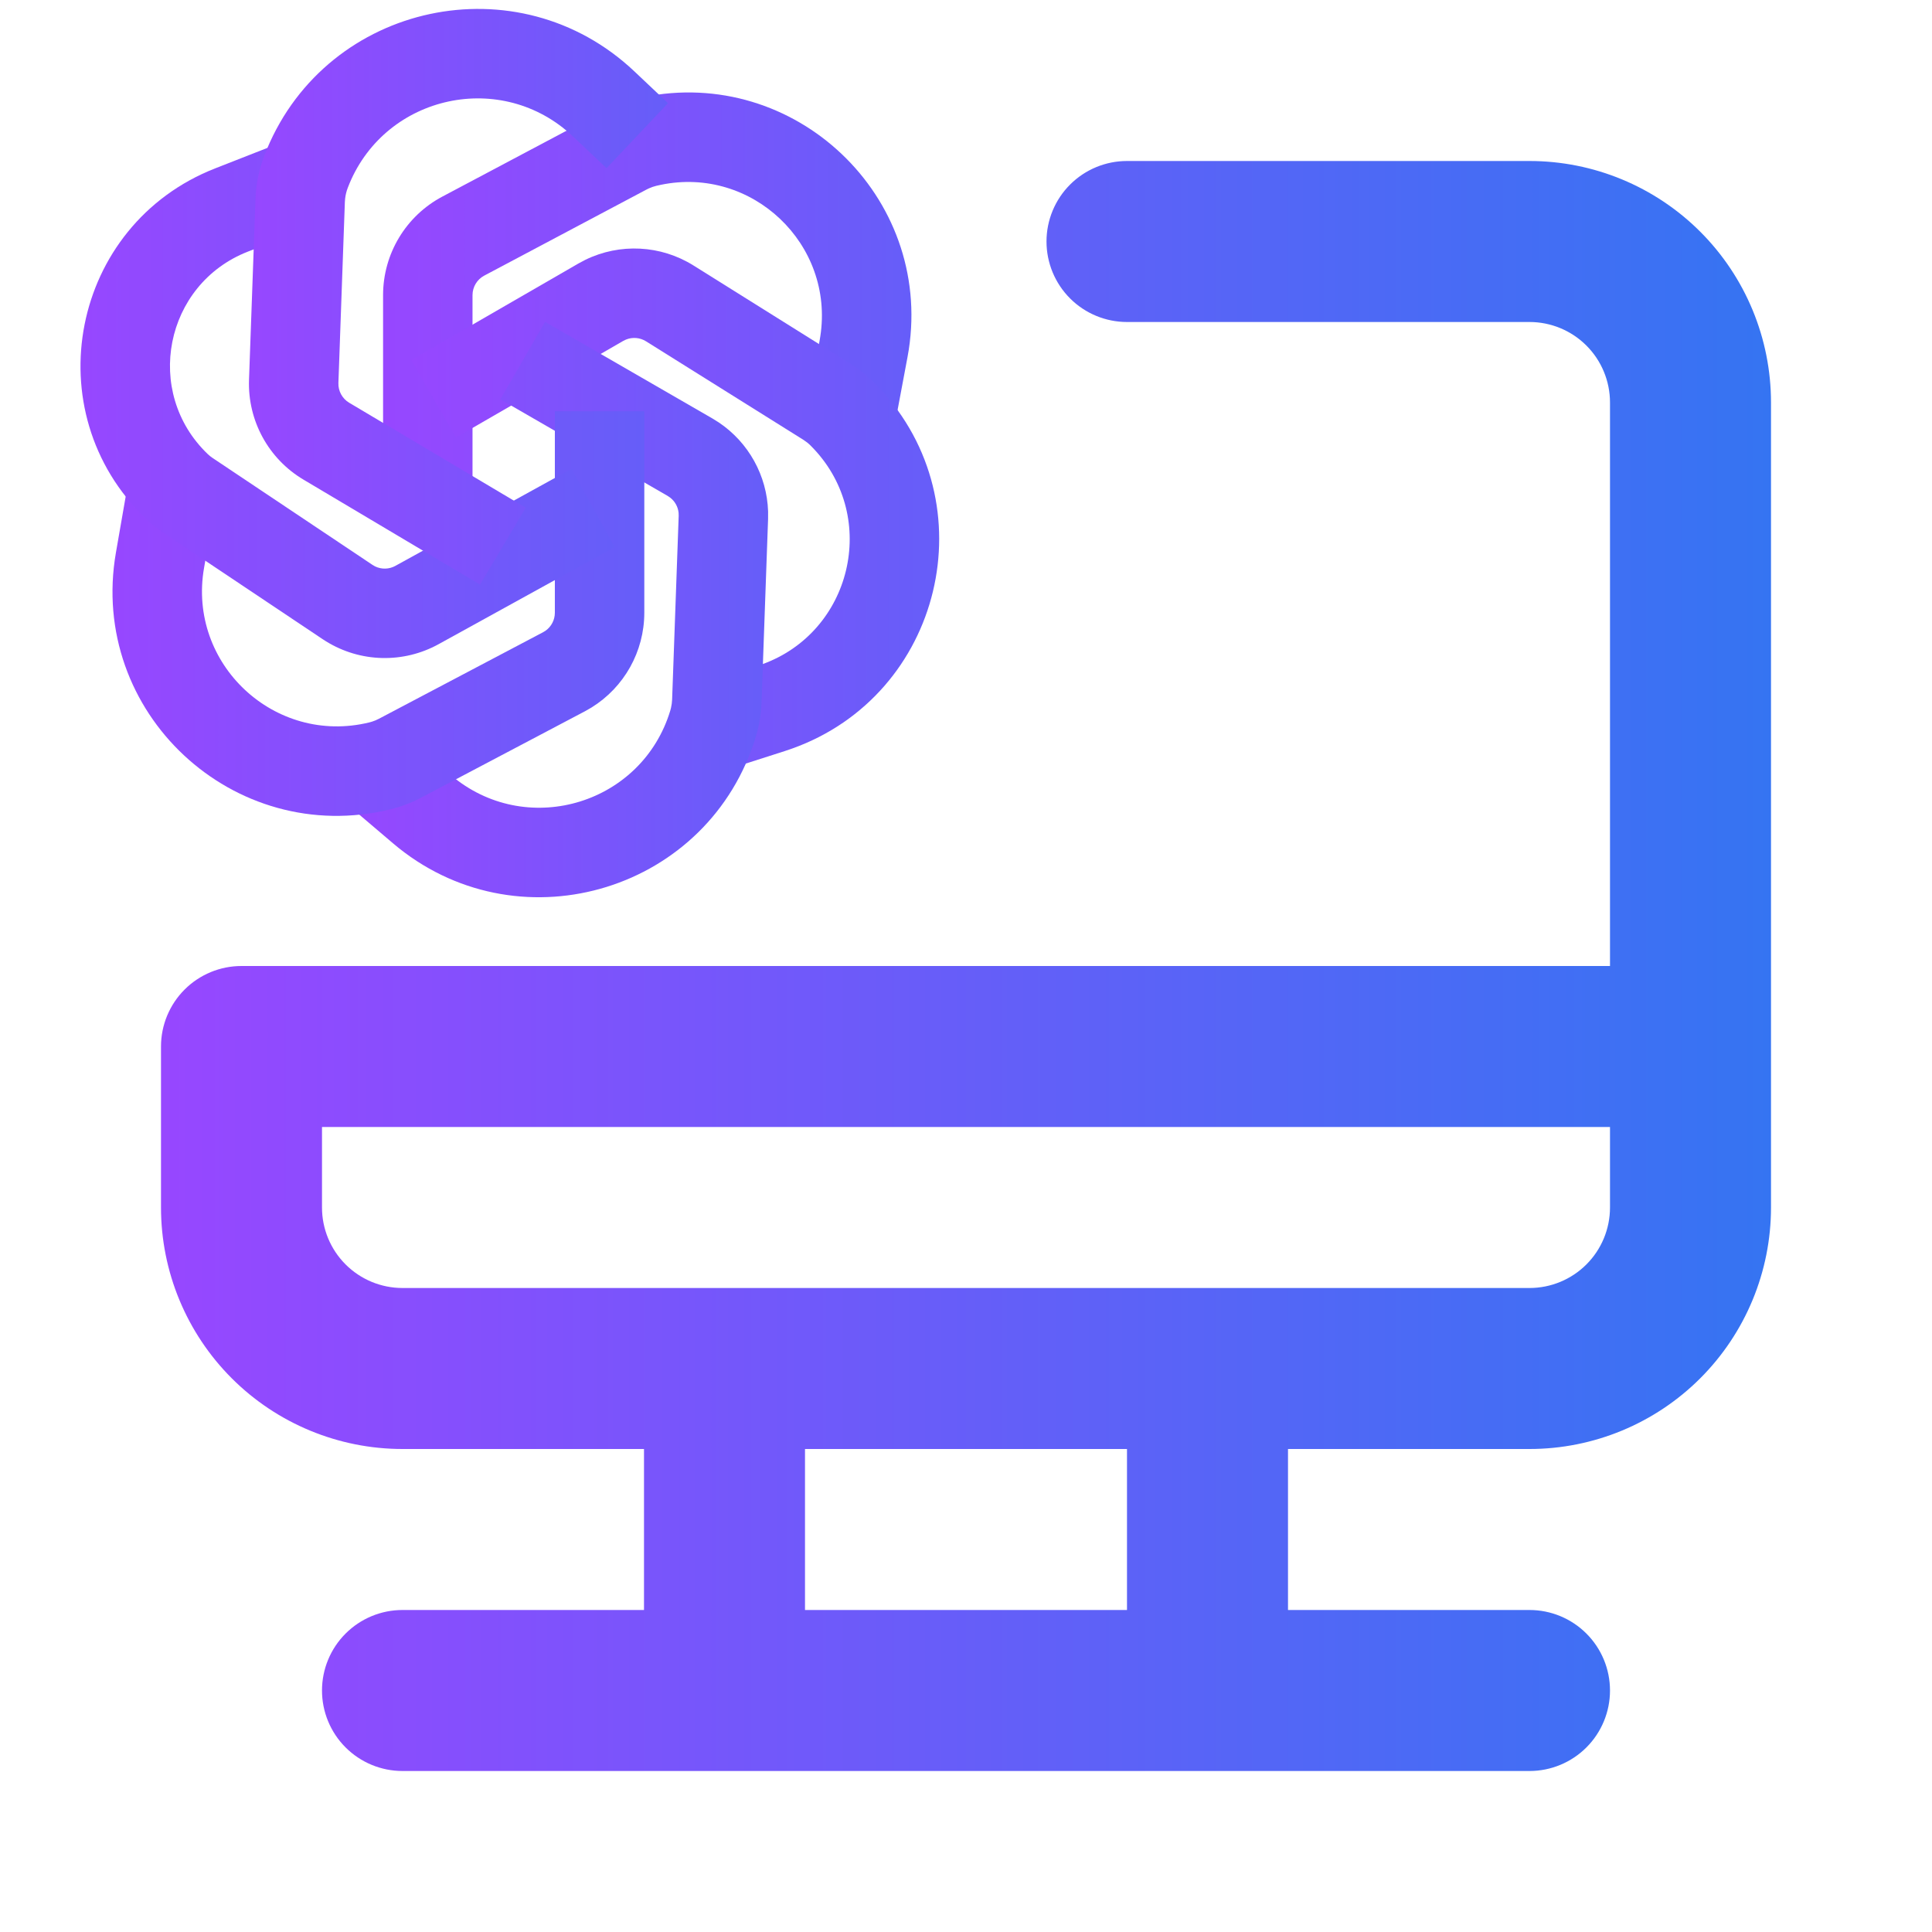
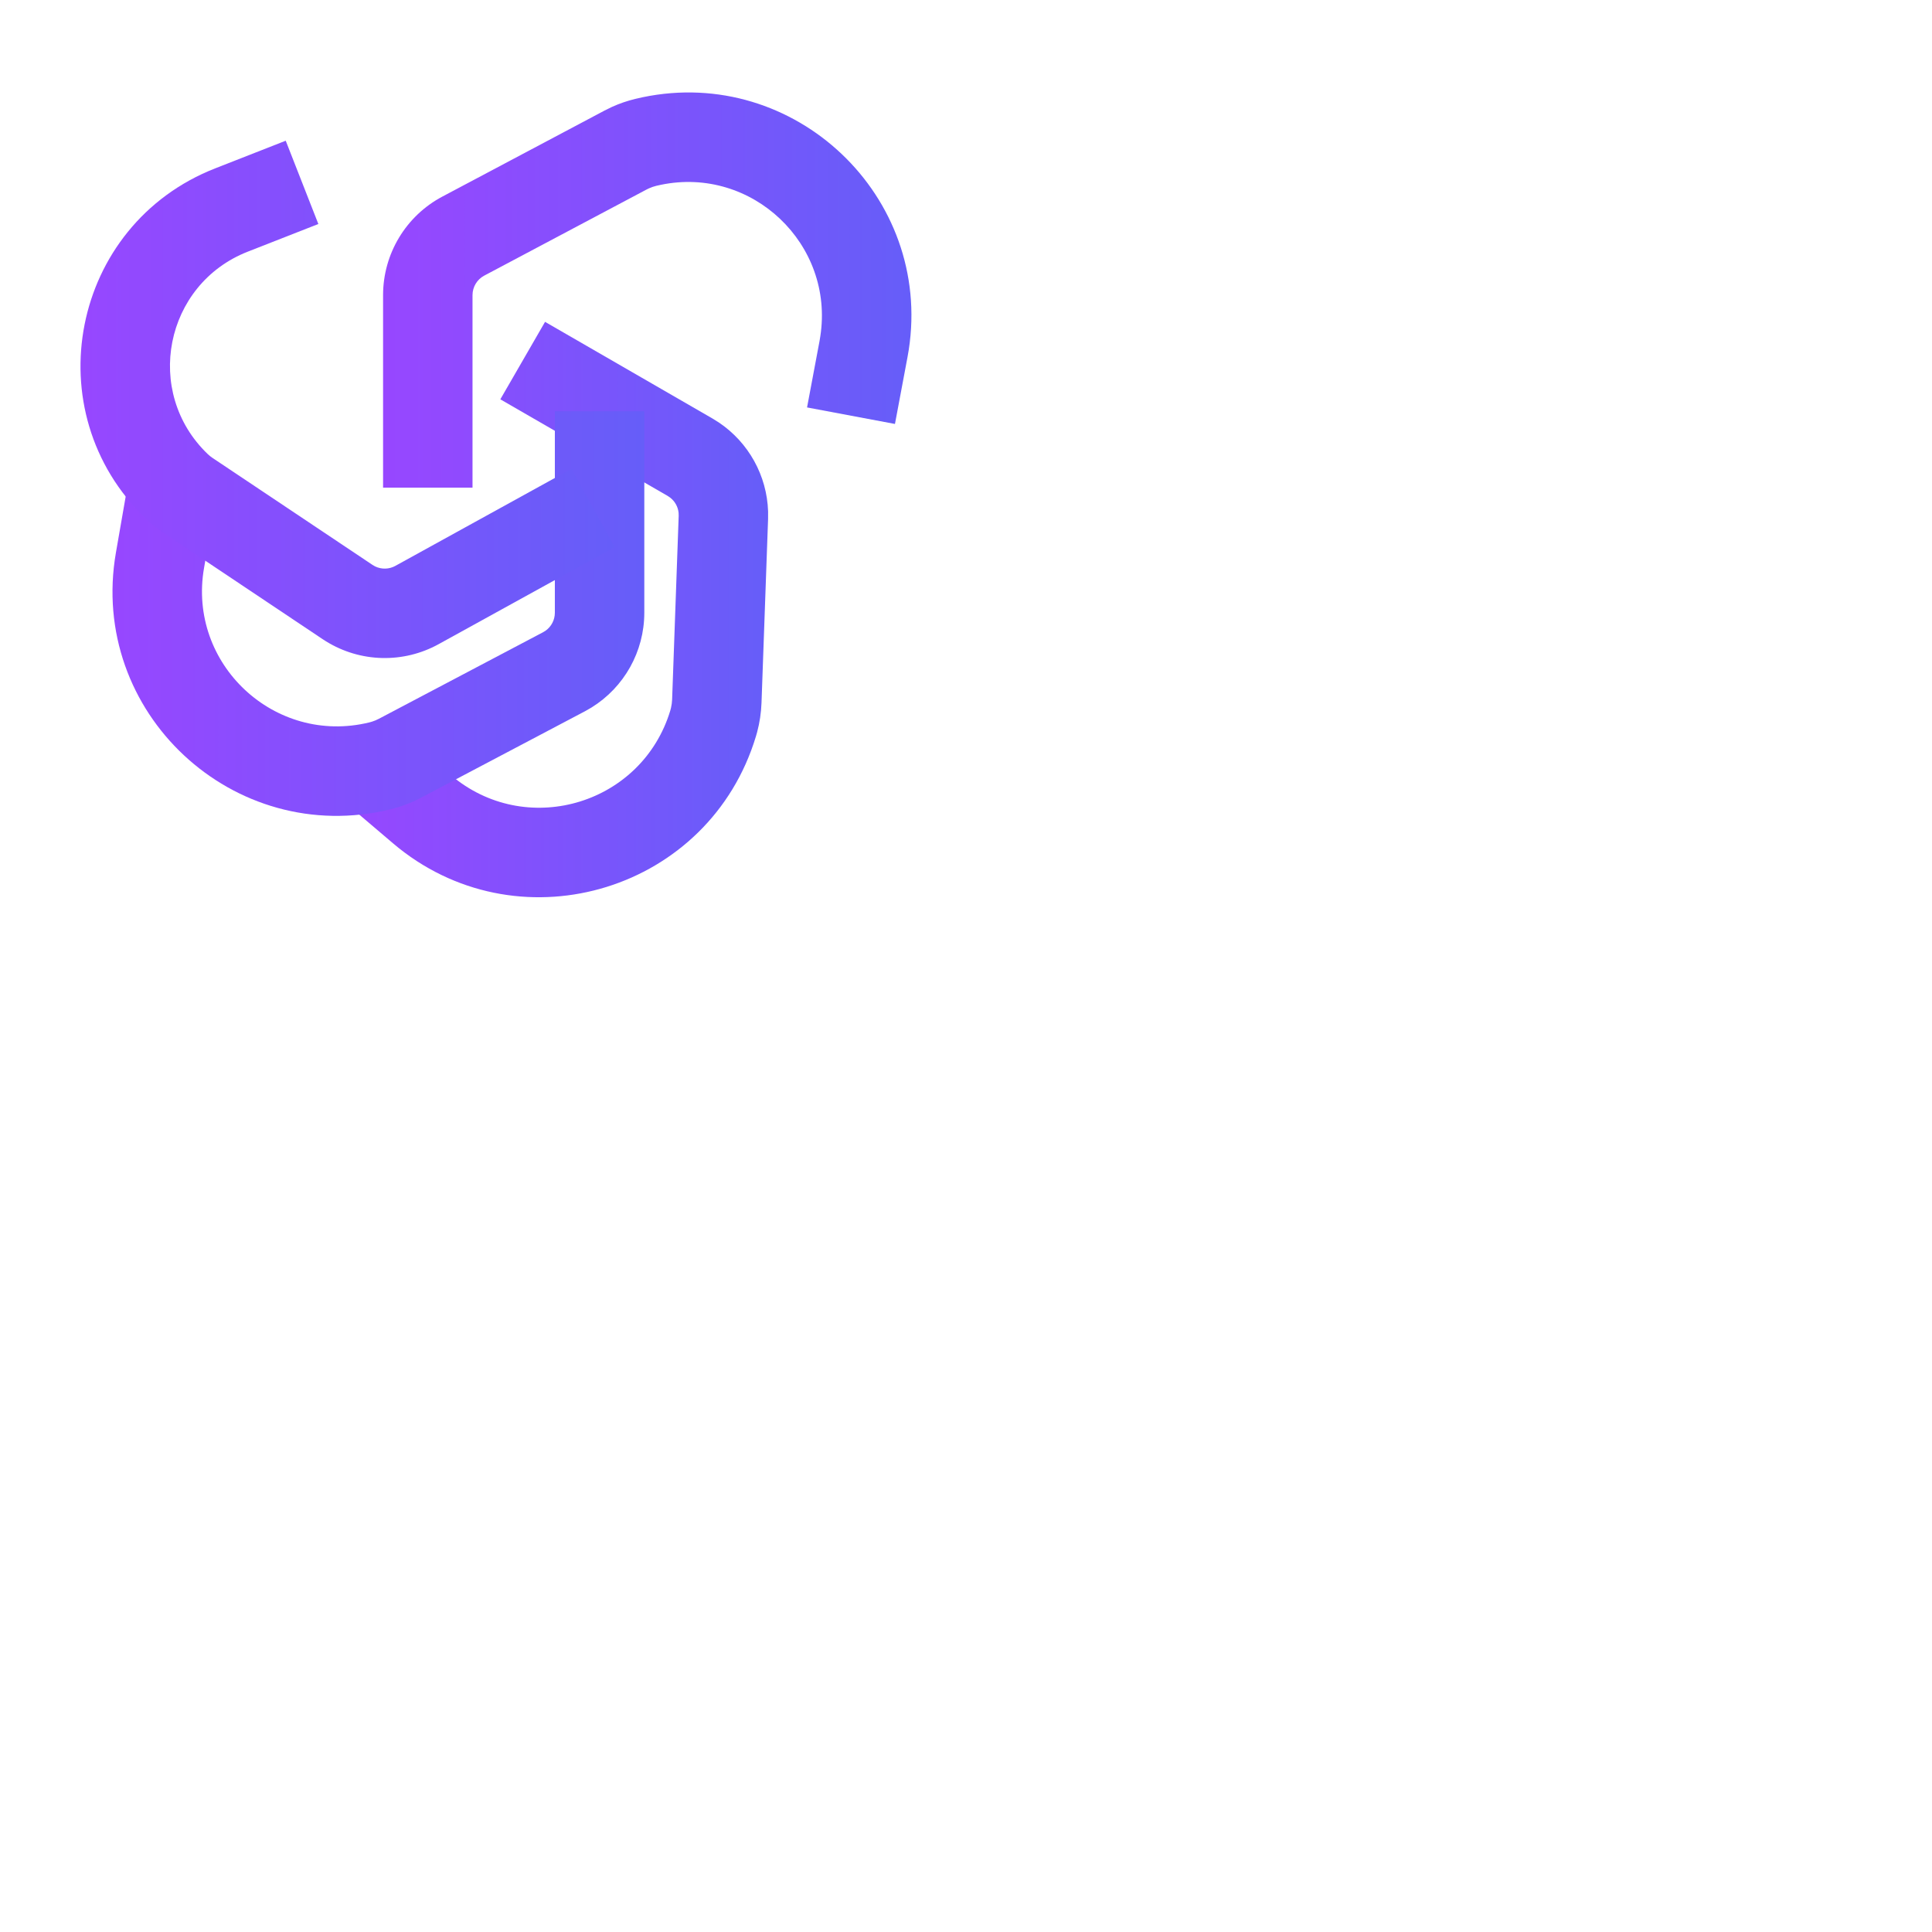
<svg xmlns="http://www.w3.org/2000/svg" width="108" height="108" viewBox="0 0 108 108" fill="none">
-   <path d="M85.5 9H63C61.806 9 60.662 9.474 59.818 10.318C58.974 11.162 58.5 12.306 58.5 13.5C58.5 14.694 58.974 15.838 59.818 16.682C60.662 17.526 61.806 18 63 18H85.5C86.694 18 87.838 18.474 88.682 19.318C89.526 20.162 90 21.306 90 22.5V54H13.5C12.306 54 11.162 54.474 10.318 55.318C9.474 56.162 9 57.306 9 58.5V67.5C9 71.08 10.422 74.514 12.954 77.046C15.486 79.578 18.92 81 22.5 81H36V90H22.5C21.306 90 20.162 90.474 19.318 91.318C18.474 92.162 18 93.306 18 94.5C18 95.694 18.474 96.838 19.318 97.682C20.162 98.526 21.306 99 22.5 99H85.5C86.694 99 87.838 98.526 88.682 97.682C89.526 96.838 90 95.694 90 94.5C90 93.306 89.526 92.162 88.682 91.318C87.838 90.474 86.694 90 85.5 90H72V81H85.5C89.08 81 92.514 79.578 95.046 77.046C97.578 74.514 99 71.08 99 67.5V22.5C99 18.92 97.578 15.486 95.046 12.954C92.514 10.422 89.08 9 85.5 9ZM63 90H45V81H63V90ZM90 67.5C90 68.694 89.526 69.838 88.682 70.682C87.838 71.526 86.694 72 85.5 72H22.5C21.306 72 20.162 71.526 19.318 70.682C18.474 69.838 18 68.694 18 67.5V63H90V67.5Z" fill="url(#paint0_linear_5188_742)" />
  <path d="M21.414 16.498C21.414 14.19 22.689 12.071 24.727 10.99L33.799 6.178L34.21 5.976C34.627 5.787 35.062 5.638 35.508 5.53L35.921 5.436C44.433 3.663 52.126 10.963 50.8 19.556L50.728 19.973L50.029 23.699L45.115 22.776L45.815 19.051L45.856 18.801C46.652 13.648 42.038 9.269 36.933 10.333L36.685 10.388C36.544 10.423 36.405 10.471 36.273 10.531L36.142 10.595L27.07 15.407C26.667 15.621 26.414 16.041 26.414 16.498V27.258H21.414V16.498Z" fill="url(#paint1_linear_5188_742)" />
-   <path d="M32.721 14.524C34.646 13.583 36.934 13.694 38.767 14.841L47.561 20.346L47.9 20.573C48.232 20.808 48.545 21.07 48.834 21.357L49.136 21.669C55.25 28.165 52.68 38.843 44.28 41.845L43.87 41.985L40.894 42.938L39.369 38.177L42.343 37.223L42.588 37.14C47.606 35.347 49.141 28.968 45.489 25.089L45.308 24.903C45.248 24.843 45.184 24.786 45.117 24.733L44.908 24.585L36.114 19.08C35.775 18.868 35.358 18.834 34.994 18.982L34.841 19.056L25.488 24.457L22.988 20.127L32.341 14.726L32.721 14.524Z" fill="url(#paint2_linear_5188_742)" />
  <path d="M39.823 23.392L40.188 23.62C41.847 24.736 42.871 26.585 42.937 28.584L42.936 29.014L42.569 39.285C42.549 39.841 42.467 40.394 42.323 40.932L42.257 41.162C39.665 49.747 29.242 52.94 22.295 47.41L21.967 47.139L19.535 45.072L22.773 41.262L25.206 43.33L25.404 43.493C29.603 46.836 35.904 44.906 37.471 39.716L37.51 39.566C37.545 39.415 37.566 39.261 37.572 39.106L37.939 28.835L37.934 28.666C37.9 28.33 37.729 28.024 37.463 27.817L37.323 27.722L27.969 22.322L30.469 17.992L39.823 23.392Z" fill="url(#paint3_linear_5188_742)" />
  <path d="M12.113 27.686L11.406 31.748C10.473 37.115 15.354 41.677 20.645 40.383L20.785 40.344C20.924 40.301 21.058 40.245 21.186 40.177L30.357 35.343L30.502 35.254C30.822 35.025 31.017 34.652 31.017 34.252V22.99H36.017V34.252C36.017 36.42 34.89 38.422 33.063 39.552L32.689 39.766L23.518 44.601C23.119 44.812 22.7 44.985 22.268 45.119L21.833 45.24C13.039 47.39 4.929 39.81 6.48 30.891L7.187 26.829L12.113 27.686Z" fill="url(#paint4_linear_5188_742)" />
  <path d="M17.796 12.522L13.851 14.068C9.198 15.891 8.004 21.924 11.611 25.382L11.744 25.498C11.79 25.535 11.838 25.57 11.887 25.603L20.822 31.577L20.97 31.663C21.327 31.835 21.75 31.827 22.104 31.632V31.631L31.947 26.206L34.361 30.584L24.518 36.01C22.541 37.1 20.135 37.034 18.226 35.851L18.042 35.734L9.108 29.76C8.852 29.589 8.609 29.401 8.378 29.199L8.152 28.992C1.909 23.008 3.974 12.568 12.026 9.413L15.972 7.866L17.796 12.522Z" fill="url(#paint5_linear_5188_742)" />
-   <path d="M14.924 8.328C18.345 0.143 28.956 -2.161 35.465 3.993L37.342 5.767L33.906 9.401L32.029 7.626C28.07 3.882 21.615 5.284 19.534 10.264L19.439 10.503C19.366 10.693 19.318 10.89 19.294 11.092L19.278 11.294L18.917 21.409C18.901 21.86 19.132 22.283 19.52 22.514L29.39 28.381L26.835 32.679L16.965 26.812C15.006 25.648 13.839 23.508 13.92 21.23L14.282 11.115L14.299 10.808C14.354 10.095 14.511 9.392 14.767 8.723L14.924 8.328Z" fill="url(#paint6_linear_5188_742)" />
  <defs>
    <linearGradient id="paint0_linear_5188_742" x1="9" y1="54" x2="99" y2="54" gradientUnits="userSpaceOnUse">
      <stop stop-color="#9747FF" />
      <stop offset="1" stop-color="#3574F2" />
    </linearGradient>
    <linearGradient id="paint1_linear_5188_742" x1="21.414" y1="16.213" x2="80.176" y2="16.213" gradientUnits="userSpaceOnUse">
      <stop stop-color="#9747FF" />
      <stop offset="1" stop-color="#3574F2" />
    </linearGradient>
    <linearGradient id="paint2_linear_5188_742" x1="22.988" y1="28.415" x2="81.706" y2="28.415" gradientUnits="userSpaceOnUse">
      <stop stop-color="#9747FF" />
      <stop offset="1" stop-color="#3574F2" />
    </linearGradient>
    <linearGradient id="paint3_linear_5188_742" x1="19.535" y1="34.074" x2="66.094" y2="34.074" gradientUnits="userSpaceOnUse">
      <stop stop-color="#9747FF" />
      <stop offset="1" stop-color="#3574F2" />
    </linearGradient>
    <linearGradient id="paint4_linear_5188_742" x1="6.289" y1="34.299" x2="65.433" y2="34.299" gradientUnits="userSpaceOnUse">
      <stop stop-color="#9747FF" />
      <stop offset="1" stop-color="#3574F2" />
    </linearGradient>
    <linearGradient id="paint5_linear_5188_742" x1="4.5" y1="22.325" x2="63.909" y2="22.325" gradientUnits="userSpaceOnUse">
      <stop stop-color="#9747FF" />
      <stop offset="1" stop-color="#3574F2" />
    </linearGradient>
    <linearGradient id="paint6_linear_5188_742" x1="13.916" y1="16.589" x2="60.523" y2="16.589" gradientUnits="userSpaceOnUse">
      <stop stop-color="#9747FF" />
      <stop offset="1" stop-color="#3574F2" />
    </linearGradient>
  </defs>
</svg>